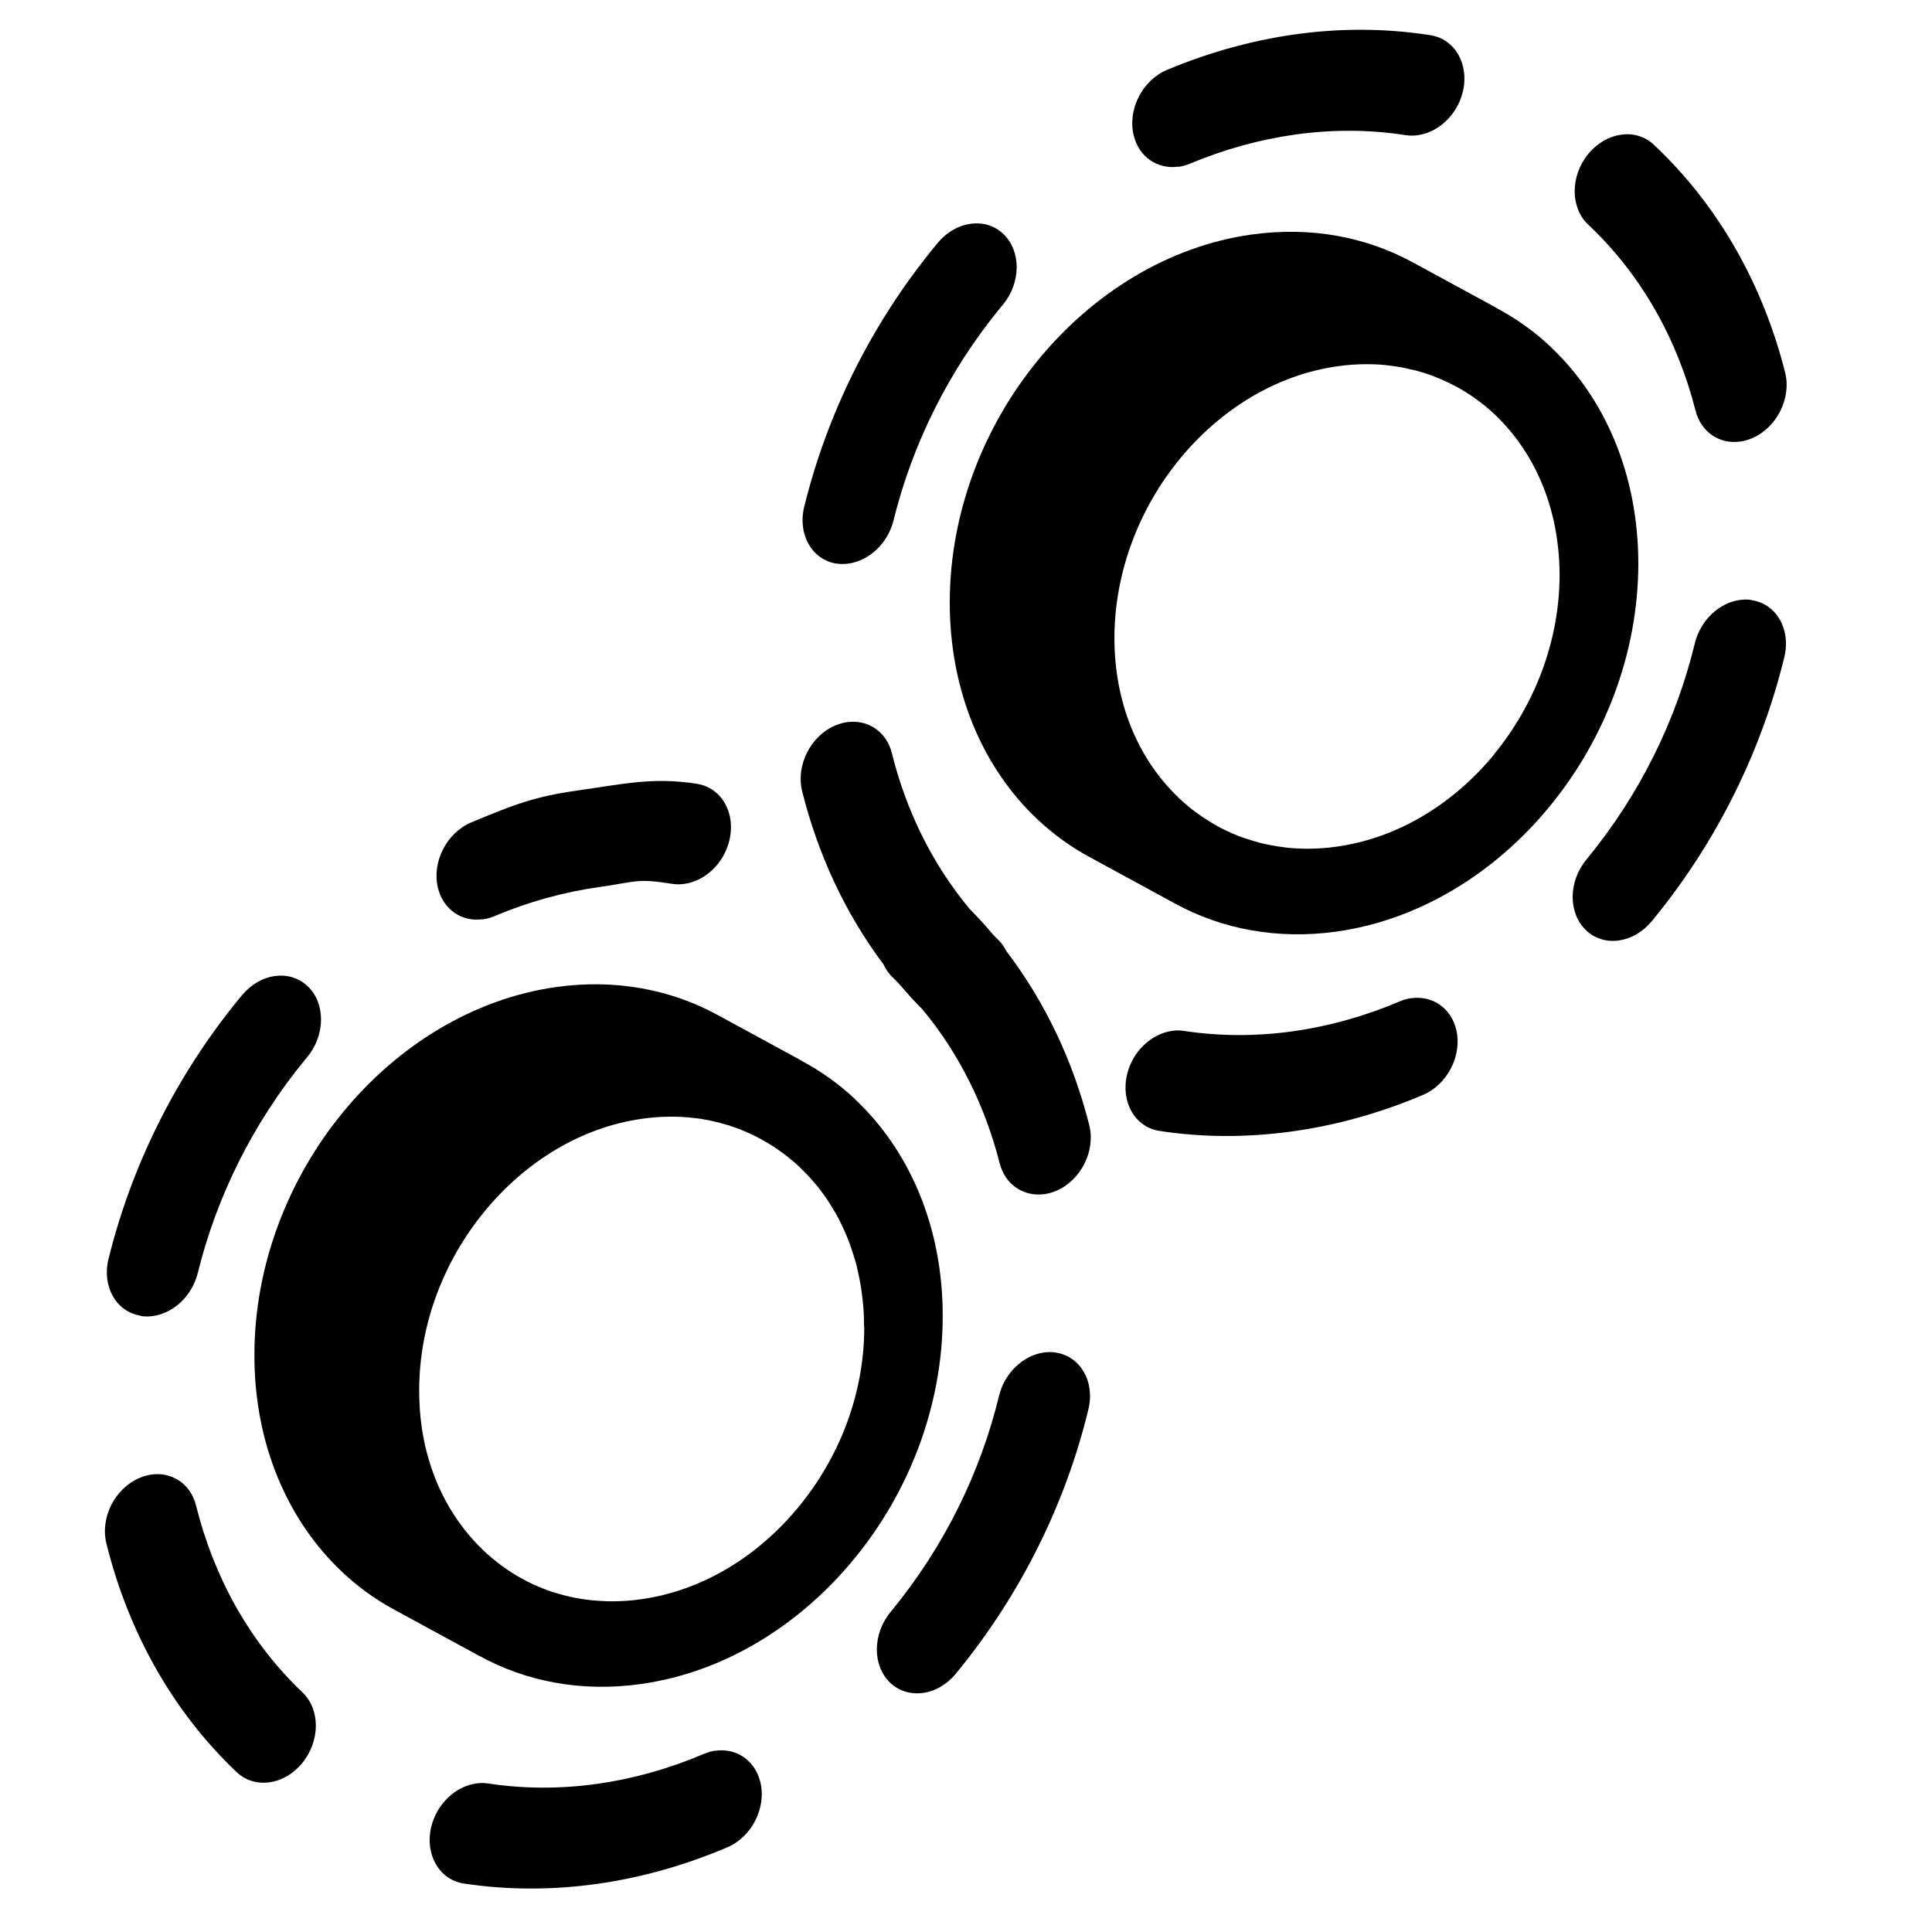
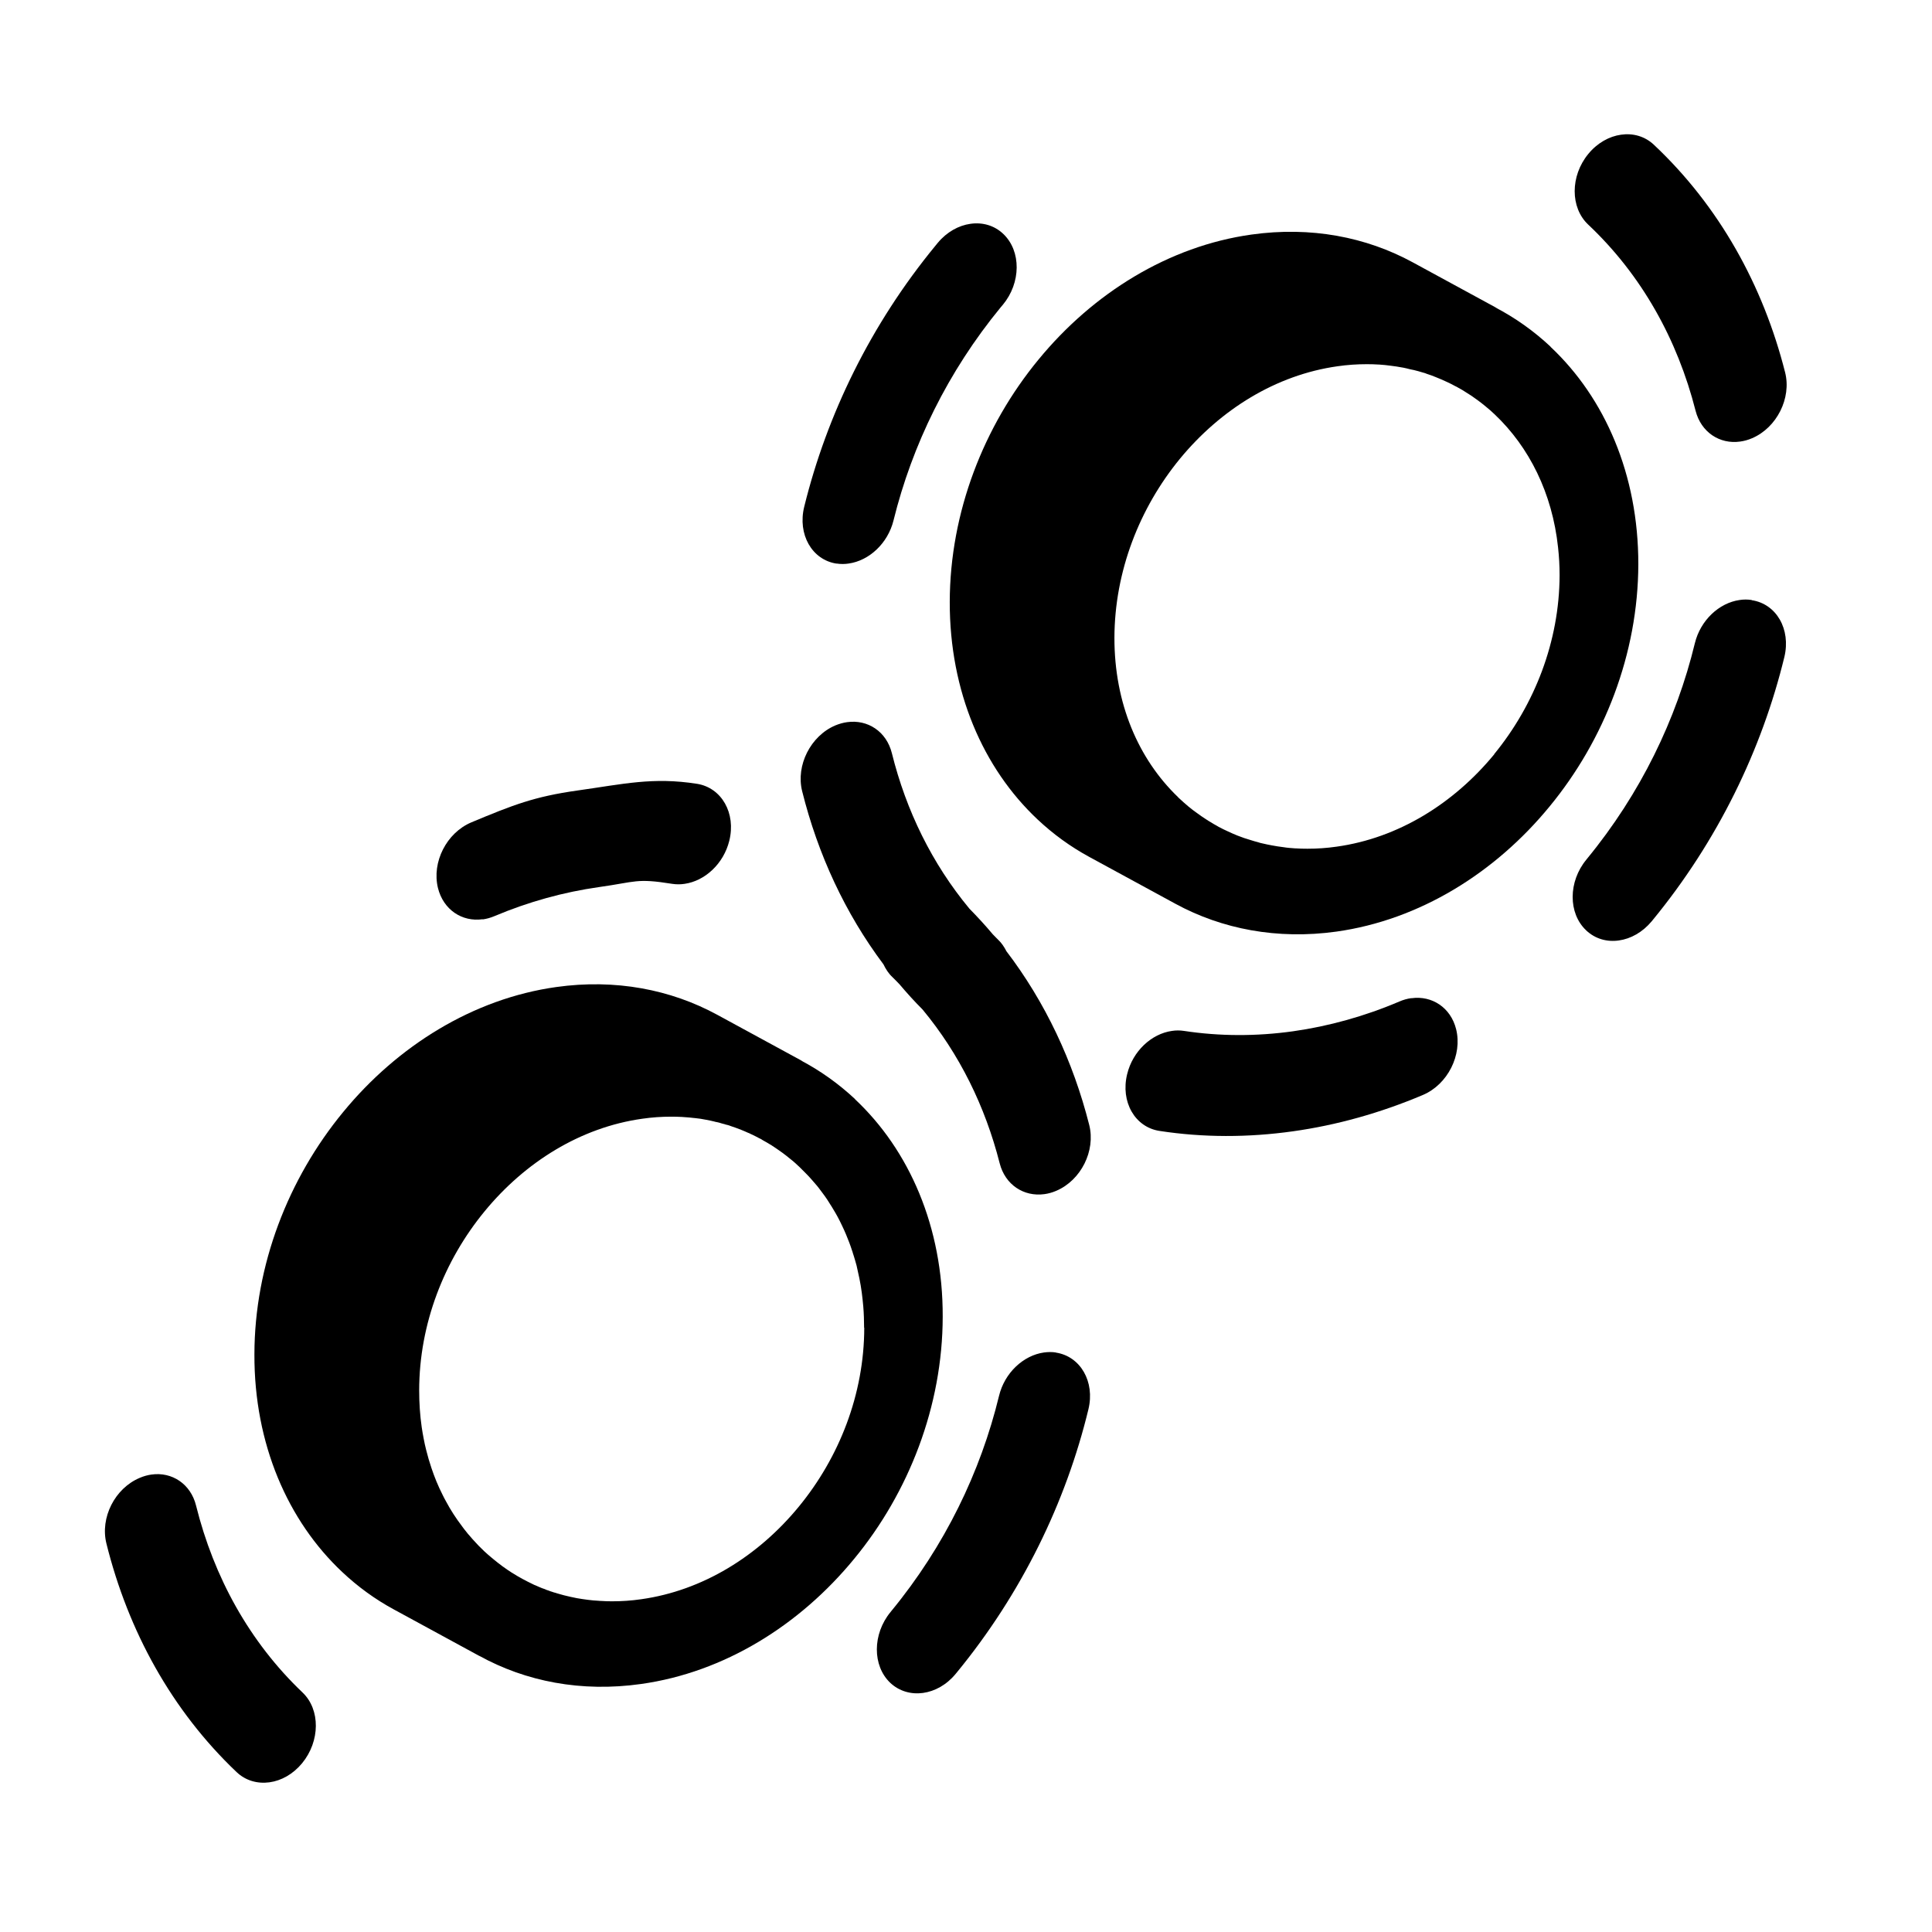
<svg xmlns="http://www.w3.org/2000/svg" id="Artwork" viewBox="0 0 214 214">
  <defs>
    <style>.cls-1{stroke-width:0px;}</style>
  </defs>
  <path class="cls-1" d="m116.96,149.81c-.44-.07-.89-.06-1.33,0-2.27.32-4.35,2.24-4.97,4.8-2.04,8.41-6,16.63-11.94,23.85l-.08.1c-2.01,2.44-2.02,5.95-.03,7.84,1,.94,2.32,1.3,3.63,1.12,1.31-.18,2.62-.9,3.62-2.12l.1-.12c7.22-8.79,12.11-18.89,14.6-29.18.74-3.05-.88-5.87-3.61-6.28Z" />
-   <path class="cls-1" d="m79.26,193.91c-.43.06-.87.18-1.31.37-3.86,1.64-7.82,2.75-11.79,3.31-4.07.57-8.14.56-12.08-.04-.45-.07-.9-.07-1.35,0-2.26.32-4.33,2.23-4.96,4.79-.74,3.05.87,5.87,3.6,6.29,4.83.73,9.8.74,14.77.04,4.84-.68,9.69-2.04,14.4-4.04,2.75-1.16,4.39-4.43,3.67-7.28-.61-2.4-2.68-3.75-4.95-3.43Z" />
-   <path class="cls-1" d="m15.59,145.77c.46.07.91.07,1.37,0,2.26-.32,4.32-2.22,4.95-4.78,2.06-8.33,6.01-16.46,11.89-23.63l.23-.27c2.02-2.44,2.04-5.95.06-7.84-1-.96-2.33-1.32-3.65-1.14-1.3.18-2.6.9-3.61,2.1-.1.11-.18.22-.27.32-7.17,8.73-12.02,18.72-14.54,28.91-.75,3.06.85,5.88,3.58,6.3Z" />
  <path class="cls-1" d="m21.72,166.78c-.59-2.41-2.67-3.77-4.94-3.45-.43.06-.87.18-1.31.37-2.75,1.16-4.4,4.41-3.68,7.28,2.4,9.66,7.22,18.47,14.42,25.31,1,.95,2.32,1.31,3.64,1.13,1.31-.18,2.61-.9,3.61-2.11,2.01-2.44,2.04-5.95.05-7.84-5.9-5.62-9.82-12.79-11.79-20.69Z" />
  <path class="cls-1" d="m111.44,105.29c-.23-.43-.5-.84-.86-1.18-.22-.2-.41-.43-.62-.63-.82-.98-1.69-1.92-2.59-2.84-4.13-4.98-7-10.85-8.58-17.21-.6-2.41-2.68-3.76-4.96-3.44-.43.06-.86.18-1.3.36-2.74,1.16-4.39,4.42-3.68,7.28,1.74,6.99,4.76,13.52,9.01,19.19.25.52.56,1.01.99,1.41.27.25.51.52.77.78.82.97,1.67,1.91,2.57,2.81,4.09,4.93,6.94,10.74,8.54,17.03.61,2.39,2.68,3.73,4.95,3.42.44-.06.88-.18,1.32-.37,2.74-1.17,4.37-4.43,3.65-7.29-1.78-7.04-4.87-13.62-9.22-19.31Z" />
  <path class="cls-1" d="m53.47,101.84c.43-.06.86-.18,1.29-.36,3.79-1.6,7.69-2.67,11.58-3.22,4.14-.58,4.11-1,8.12-.36.46.07.92.07,1.37,0,2.25-.32,4.32-2.22,4.95-4.77.76-3.05-.84-5.87-3.57-6.31-4.91-.77-8.18.03-13.24.74-4.76.67-7.12,1.59-11.76,3.53-2.75,1.16-4.4,4.41-3.7,7.27.6,2.41,2.67,3.78,4.95,3.46Z" />
  <path class="cls-1" d="m92.66,62.42c.45.07.91.07,1.35,0,2.26-.32,4.33-2.23,4.96-4.77,2.06-8.34,6-16.46,11.88-23.62l.23-.27c2.02-2.43,2.05-5.94.06-7.84-1-.96-2.32-1.32-3.65-1.13-1.3.18-2.61.9-3.61,2.1-.09.11-.18.22-.27.33-7.17,8.72-12.02,18.72-14.53,28.91-.75,3.05.85,5.88,3.58,6.3Z" />
  <path class="cls-1" d="m187.81,45.49c.61,2.39,2.68,3.74,4.94,3.42.44-.06.88-.18,1.32-.37,2.74-1.17,4.38-4.44,3.66-7.29-2.44-9.64-7.3-18.41-14.54-25.22-1-.94-2.31-1.3-3.63-1.11-1.31.18-2.63.91-3.63,2.13-2.01,2.44-2.01,5.95-.01,7.83,5.93,5.59,9.88,12.73,11.89,20.61Z" />
  <path class="cls-1" d="m156.33,110.56c-.44.06-.88.18-1.32.37-3.85,1.64-7.82,2.74-11.78,3.3-4.07.57-8.14.56-12.08-.04-.45-.07-.9-.07-1.34,0-2.26.32-4.34,2.23-4.96,4.79-.75,3.06.86,5.88,3.6,6.29,4.83.74,9.79.74,14.77.04,4.84-.68,9.68-2.03,14.4-4.03,2.74-1.17,4.38-4.43,3.67-7.28-.6-2.4-2.68-3.75-4.95-3.43Z" />
  <path class="cls-1" d="m194.03,66.46c-.45-.07-.89-.07-1.34,0-2.27.32-4.34,2.24-4.96,4.8-2.04,8.41-6,16.63-11.94,23.86l-.07.09c-2.02,2.44-2.03,5.95-.03,7.84,1,.95,2.31,1.31,3.63,1.12,1.31-.18,2.62-.91,3.63-2.12l.09-.11c7.23-8.8,12.11-18.9,14.61-29.18.73-3.06-.88-5.87-3.62-6.28Z" />
-   <path class="cls-1" d="m130.54,18.48c.43-.06.86-.18,1.29-.36,3.8-1.59,7.69-2.66,11.59-3.21,4.13-.58,8.27-.57,12.28.06.46.07.92.07,1.37,0,2.25-.32,4.32-2.22,4.95-4.76.76-3.05-.84-5.88-3.57-6.31-4.91-.77-9.96-.8-15.02-.09-4.76.67-9.52,1.99-14.16,3.93-2.74,1.15-4.4,4.4-3.69,7.27.59,2.41,2.67,3.77,4.95,3.45Z" />
  <path class="cls-1" d="m94.72,121.75c-1.83-1.71-3.86-3.16-6.07-4.32.11.06.22.1.33.16l-9.54-5.19c-5.15-2.8-11.28-3.99-17.83-3.07-9.2,1.29-17.58,6.51-23.61,13.86-6.05,7.35-9.81,16.91-9.82,26.84-.03,9.92,3.7,18.43,9.72,24.09,1.73,1.63,3.65,3.03,5.74,4.16l9.54,5.19c-.06-.03-.12-.08-.19-.11,0,0,0,0,0,0,.02.01.04.02.06.03,5.18,2.87,11.35,4.07,17.95,3.14,9.21-1.29,17.57-6.5,23.61-13.86,6.05-7.34,9.8-16.91,9.81-26.83.03-9.93-3.7-18.44-9.72-24.09Zm1.01,25.32c-.01,7.36-2.77,14.37-7.26,19.83-4.48,5.45-10.62,9.28-17.44,10.24-1.1.16-2.18.23-3.23.23-.41,0-.82-.01-1.22-.04h-.07c-.08,0-.16-.01-.24-.02-.38-.02-.75-.05-1.12-.1-.43-.05-.85-.12-1.27-.19-.03-.01-.06-.01-.09-.02-.4-.07-.78-.17-1.17-.26-.04-.01-.08-.02-.13-.03-.28-.07-.56-.16-.85-.24-.02,0-.04-.01-.05-.02-.1-.02-.2-.05-.29-.08-.04-.02-.09-.03-.14-.05-.14-.04-.27-.08-.4-.14-.15-.04-.28-.09-.42-.16-.1-.03-.2-.07-.29-.1-.24-.09-.47-.2-.7-.3-.13-.04-.24-.1-.36-.16-.38-.18-.75-.37-1.12-.57-.39-.21-.76-.43-1.14-.67-.03-.01-.06-.03-.1-.06-.29-.19-.58-.38-.86-.59-.07-.05-.16-.1-.23-.17-.26-.19-.52-.39-.77-.6-.09-.07-.19-.15-.28-.23-.02-.01-.04-.03-.06-.05-.28-.23-.55-.47-.82-.72-.06-.05-.12-.12-.18-.18-.27-.26-.54-.52-.79-.81-.22-.23-.43-.47-.63-.71-.13-.14-.25-.28-.36-.43-.17-.2-.32-.4-.47-.61-.67-.88-1.27-1.8-1.79-2.78-.14-.25-.27-.5-.39-.75-.47-.93-.87-1.9-1.21-2.92-.22-.65-.42-1.33-.59-2.02-.1-.41-.2-.83-.27-1.23-.08-.42-.16-.85-.22-1.28-.19-1.32-.28-2.68-.28-4.08.01-7.38,2.77-14.38,7.25-19.83,4.49-5.46,10.63-9.29,17.45-10.25,1.09-.16,2.17-.23,3.21-.23.4,0,.79.01,1.18.03.15.01.28.02.41.03.29.02.58.04.87.08.07,0,.14.01.21.02.4.04.8.1,1.18.18.34.06.66.13.98.21.01,0,.01.01.01.01.09.01.18.03.26.05.15.03.29.07.44.12.08.02.17.04.25.07.07.01.14.03.21.06.05.01.09.02.15.04.03,0,.06.01.09.02.13.03.24.07.36.12.4.13.78.27,1.16.42.24.09.47.2.7.3.13.04.24.1.36.16.32.15.64.3.94.47.04.02.08.04.13.06.07.04.14.07.2.12.03.02.07.04.1.06.27.15.54.3.81.47.06.03.13.07.19.12.33.21.66.44.98.67.04.03.08.06.13.09.31.23.62.47.92.72.35.27.67.57.99.87.24.23.47.46.7.7.23.23.46.47.67.72.2.22.39.44.58.67.04.05.08.1.13.16.16.21.32.42.48.64.18.24.36.48.52.73.1.17.22.33.32.51.12.17.23.36.33.53.36.58.68,1.18.97,1.8.17.35.32.68.47,1.04.12.29.24.59.35.88.11.29.22.6.31.89.04.08.06.17.08.25.08.26.17.51.24.77.13.42.24.84.32,1.28.24,1.01.42,2.07.53,3.16,0,0,.01,0,0,.01.03.23.05.47.07.71.03.39.06.8.07,1.2.01.35.02.7.02,1.06v.09Z" />
  <path class="cls-1" d="m171.75,38.4c-1.85-1.73-3.91-3.2-6.16-4.37.14.07.28.13.42.21l-9.54-5.19c-5.15-2.8-11.27-3.99-17.84-3.07-9.19,1.28-17.57,6.5-23.61,13.86-6.05,7.35-9.8,16.9-9.82,26.83s3.7,18.43,9.72,24.09c1.73,1.63,3.66,3.03,5.74,4.16l9.54,5.19s-.07-.04-.1-.06c.03.02.06.04.1.06,5.15,2.8,11.28,3.99,17.83,3.08,9.21-1.29,17.59-6.51,23.62-13.87,6.04-7.34,9.8-16.89,9.82-26.83.01-9.93-3.71-18.43-9.73-24.08Zm-47.28,57.55h0s0,0,0,0c0,0,0,0,0,0Zm41.05-12.41c-4.49,5.46-10.64,9.29-17.46,10.24-1.1.16-2.18.23-3.24.23-.44,0-.88-.01-1.31-.04h-.06c-.43-.03-.86-.06-1.28-.13-.43-.05-.86-.12-1.29-.2-.35-.06-.7-.14-1.05-.22-.16-.03-.31-.07-.48-.13-.29-.07-.57-.16-.86-.25-.06-.01-.12-.03-.19-.06-.33-.09-.66-.21-.97-.33-.09-.03-.18-.07-.27-.1-.35-.14-.69-.29-1.03-.45-.36-.16-.7-.33-1.04-.51-.07-.04-.15-.08-.22-.13-.24-.13-.47-.26-.7-.41-.15-.08-.28-.17-.42-.26-.35-.22-.68-.45-1.02-.7-.35-.24-.68-.5-1.01-.77-.33-.28-.67-.58-.99-.88-.05-.05-.12-.1-.17-.17-4.36-4.2-7.03-10.36-7.02-17.63.02-7.36,2.78-14.37,7.26-19.83,4.49-5.45,10.63-9.28,17.45-10.24,1.1-.16,2.18-.23,3.24-.23.44,0,.88.01,1.31.04h.06c.43.03.86.07,1.28.13.44.05.87.12,1.3.2.02,0,.04,0,.07.01.27.05.54.12.81.19.13.02.26.05.39.08.33.08.66.17.98.27.17.04.32.09.48.16.32.1.65.22.96.35.4.16.78.32,1.16.5.35.16.68.32,1.02.51.04.01.08.03.11.05.05.02.09.05.14.08.35.18.67.38.99.59.37.22.72.46,1.07.72.02.01.04.02.06.04.33.24.67.5.99.77.33.27.67.56.99.87,3.82,3.62,6.38,8.72,7.02,14.74.11.99.17,2.02.17,3.07-.02,7.36-2.78,14.37-7.25,19.83Z" />
</svg>